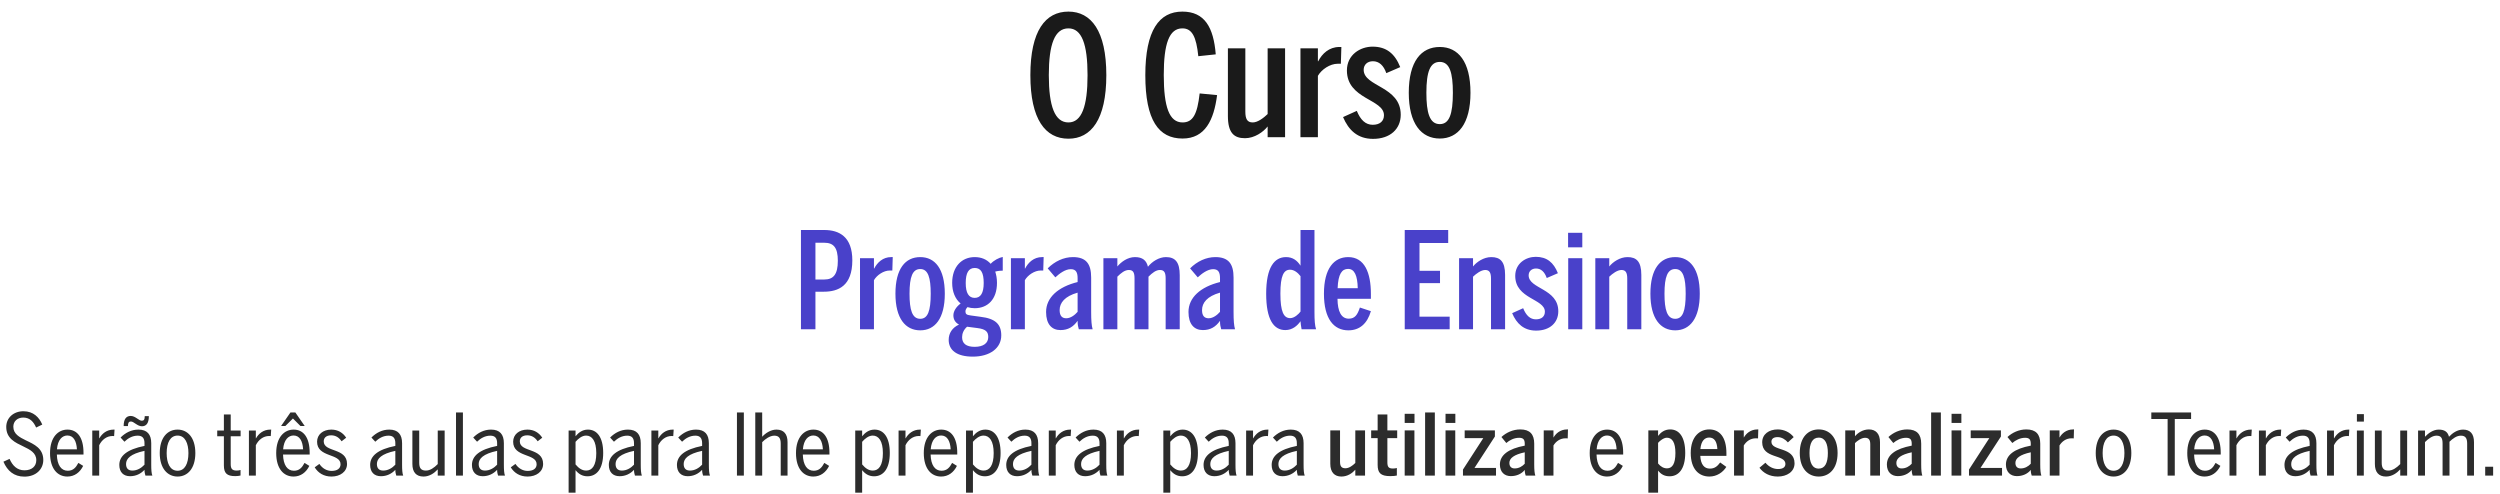
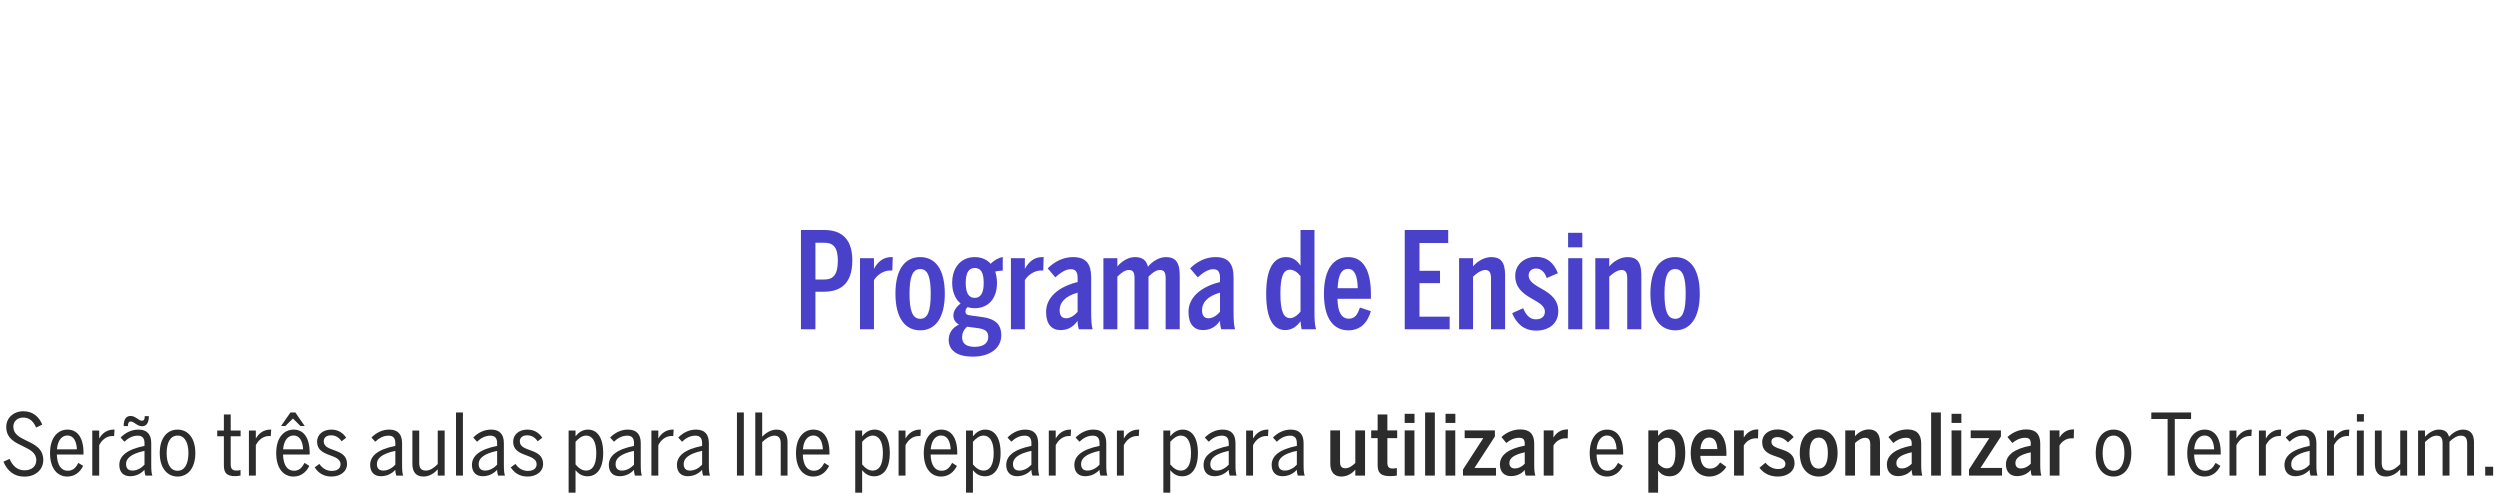
<svg xmlns="http://www.w3.org/2000/svg" width="820" height="162" viewBox="0 0 820 162" fill="none">
-   <path d="M350.445 45.495C342.91 45.495 337.96 39.225 337.96 24.65C337.96 10.075 342.91 3.805 350.445 3.805C357.87 3.805 362.875 10.075 362.875 24.65C362.875 39.225 357.87 45.495 350.445 45.495ZM350.445 40.16C354.79 40.16 356.715 34.88 356.715 24.65C356.715 14.42 354.79 9.305 350.445 9.305C345.99 9.305 344.01 14.42 344.01 24.65C344.01 34.88 345.99 40.16 350.445 40.16ZM387.875 45.44C380.065 45.44 375.665 39.5 375.665 24.65C375.665 9.91 380.23 3.805 387.82 3.805C395.135 3.805 398.05 8.975 398.765 17.83L393.045 18.435C392.385 12.055 391.01 9.305 387.82 9.305C383.475 9.305 381.715 14.365 381.715 24.595C381.715 35.1 383.53 40.16 387.875 40.16C391.23 40.16 392.715 37.575 393.485 30.645L399.205 31.195C398.16 39.335 395.3 45.44 387.875 45.44ZM408.361 45.33C404.731 45.33 402.751 43.57 402.751 38.015V15.85H408.471V36.585C408.471 39.005 409.076 40.16 410.891 40.16C412.596 40.16 414.521 38.62 415.786 37.41V15.85H421.506V45H415.786V41.48C414.356 43.295 411.496 45.33 408.361 45.33ZM426.549 45V15.85H432.269V20.085H432.379C433.644 17.61 435.954 15.41 439.309 15.41C439.474 15.41 439.969 15.41 439.969 15.41L439.804 20.91C439.694 20.91 438.869 20.91 438.759 20.91C436.229 20.91 433.479 22.78 432.269 24.87V45H426.549ZM450.366 45.55C445.306 45.55 442.336 42.69 440.521 38.4L445.031 36.365C446.241 39.335 447.891 40.93 450.256 40.93C452.621 40.93 453.941 39.72 453.941 37.795C453.941 32.46 441.786 32.625 441.786 23.11C441.786 17.94 446.186 15.3 450.201 15.3C454.766 15.3 457.516 17.61 459.276 22.01L454.711 23.99C453.831 21.46 452.346 20.085 450.311 20.085C448.496 20.085 447.286 21.24 447.286 22.89C447.286 28.5 459.441 28.225 459.441 37.63C459.441 42.305 455.976 45.55 450.366 45.55ZM472.253 45.44C466.203 45.44 462.078 40.6 462.078 30.425C462.078 20.14 466.148 15.41 472.253 15.41C478.248 15.41 482.318 20.14 482.318 30.425C482.318 40.6 478.248 45.44 472.253 45.44ZM472.253 40.71C475.333 40.71 476.543 37.52 476.543 30.425C476.543 23.88 475.498 20.305 472.253 20.305C469.118 20.305 467.853 23.44 467.853 30.425C467.853 36.97 468.898 40.71 472.253 40.71Z" fill="#1A1A1A" />
  <path d="M262.71 108V75.44H270.366C275.294 75.44 279.562 77.684 279.562 85.384C279.562 93.832 274.898 95.68 270.19 95.68H267.462V108H262.71ZM267.462 91.676H270.41C273.358 91.676 274.81 90.004 274.81 85.516C274.81 81.204 273.402 79.62 270.366 79.62H267.462V91.676ZM282.081 108V84.68H286.657V88.068H286.745C287.757 86.088 289.605 84.328 292.289 84.328C292.421 84.328 292.817 84.328 292.817 84.328L292.685 88.728C292.597 88.728 291.937 88.728 291.849 88.728C289.825 88.728 287.625 90.224 286.657 91.896V108H282.081ZM301.844 108.352C297.004 108.352 293.704 104.48 293.704 96.34C293.704 88.112 296.96 84.328 301.844 84.328C306.64 84.328 309.896 88.112 309.896 96.34C309.896 104.48 306.64 108.352 301.844 108.352ZM301.844 104.568C304.308 104.568 305.276 102.016 305.276 96.34C305.276 91.104 304.44 88.244 301.844 88.244C299.336 88.244 298.324 90.752 298.324 96.34C298.324 101.576 299.16 104.568 301.844 104.568ZM324.941 86.528C325.997 85.384 327.669 84.504 328.901 84.284V88.772C328.417 88.772 327.405 88.816 326.437 89.08C326.789 90.18 327.009 91.368 327.009 92.776C327.009 98.232 323.929 101.092 319.705 101.092C318.869 101.092 318.077 100.96 317.329 100.74C316.933 101.18 316.669 101.62 316.669 102.104C316.669 102.94 316.933 103.292 318.385 103.468L321.597 103.908C326.481 104.48 328.417 106.328 328.417 110.024C328.417 114.16 324.721 116.976 319.089 116.976C313.765 116.976 311.169 114.82 311.169 111.476C311.169 109.32 312.313 107.472 314.557 106.46C313.325 105.8 312.709 104.788 312.709 103.424C312.709 102.104 313.633 100.608 315.085 99.552C313.281 98.056 312.313 95.68 312.313 92.776C312.313 87.496 315.437 84.328 319.705 84.328C321.861 84.328 323.665 85.076 324.941 86.528ZM319.705 97.704C321.685 97.704 322.653 96.076 322.653 92.82C322.653 89.476 321.773 87.892 319.705 87.892C317.681 87.892 316.757 89.564 316.757 92.82C316.757 96.076 317.725 97.704 319.705 97.704ZM317.197 107.164C316.053 108.176 315.569 109.408 315.569 110.596C315.569 112.62 316.845 113.764 319.705 113.764C322.565 113.764 324.149 112.532 324.149 110.552C324.149 108.88 323.401 107.956 320.585 107.604L317.197 107.164ZM331.581 108V84.68H336.157V88.068H336.245C337.257 86.088 339.105 84.328 341.789 84.328C341.921 84.328 342.317 84.328 342.317 84.328L342.185 88.728C342.097 88.728 341.437 88.728 341.349 88.728C339.325 88.728 337.125 90.224 336.157 91.896V108H331.581ZM347.824 108.264C344.964 108.264 343.116 106.328 343.116 102.324C343.116 97.616 347.032 94.096 353.456 92.512V91.236C353.456 89.3 352.884 88.288 351.212 88.288C349.364 88.288 347.428 89.784 346.152 90.972L343.644 88.024C345.932 85.736 348.88 84.328 351.916 84.328C356.316 84.328 357.9 86.616 357.9 91.06V102.28C357.9 105.096 358.032 106.812 358.384 108H353.852C353.632 107.164 353.456 106.636 353.456 105.228C352.048 107.208 350.332 108.264 347.824 108.264ZM349.716 104.392C351.212 104.392 352.576 103.292 353.456 102.28V95.988C349.232 97.176 347.56 99.332 347.56 101.708C347.56 103.644 348.396 104.392 349.716 104.392ZM361.917 108V84.68H366.493V87.408C367.681 85.956 369.837 84.328 372.257 84.328C374.765 84.328 376.041 85.428 376.525 87.496C377.845 85.824 380.133 84.328 382.421 84.328C385.457 84.328 386.953 85.956 386.953 90.268V108H382.333V91.368C382.333 89.476 381.937 88.552 380.441 88.552C379.165 88.552 377.933 89.52 376.701 90.752V108H372.125V91.368C372.125 89.476 371.729 88.552 370.277 88.552C368.913 88.552 367.681 89.564 366.493 90.752V108H361.917ZM394.531 108.264C391.671 108.264 389.823 106.328 389.823 102.324C389.823 97.616 393.739 94.096 400.163 92.512V91.236C400.163 89.3 399.591 88.288 397.919 88.288C396.071 88.288 394.135 89.784 392.859 90.972L390.351 88.024C392.639 85.736 395.587 84.328 398.623 84.328C403.023 84.328 404.607 86.616 404.607 91.06V102.28C404.607 105.096 404.739 106.812 405.091 108H400.559C400.339 107.164 400.163 106.636 400.163 105.228C398.755 107.208 397.039 108.264 394.531 108.264ZM396.423 104.392C397.919 104.392 399.283 103.292 400.163 102.28V95.988C395.939 97.176 394.267 99.332 394.267 101.708C394.267 103.644 395.103 104.392 396.423 104.392ZM421.598 108.264C417.814 108.264 415.306 104.92 415.306 96.34C415.306 87.672 417.99 84.328 421.818 84.328C424.018 84.328 425.47 85.428 426.57 87.144V75.44H431.146V102.28C431.146 105.096 431.278 106.812 431.674 108H426.922C426.746 107.252 426.57 105.668 426.57 105.36C425.558 106.812 423.93 108.264 421.598 108.264ZM423.182 104.348C424.546 104.348 425.91 103.072 426.57 102.192V90.576C425.646 89.388 424.458 88.464 423.138 88.464C421.07 88.464 419.97 90.4 419.97 96.296C419.97 102.28 421.07 104.348 423.182 104.348ZM442.262 108.352C437.466 108.352 434.254 104.568 434.254 96.34C434.254 87.98 437.598 84.328 442.218 84.328C447.586 84.328 449.654 89.476 449.654 96.384V98.012H438.698C438.742 102.148 439.93 104.524 442.394 104.524C444.418 104.524 445.254 103.248 446.046 100.872L449.654 102.06C448.466 106.152 445.958 108.352 442.262 108.352ZM438.742 94.536H445.342C445.254 90.4 444.286 88.2 442.174 88.2C440.194 88.2 438.918 89.784 438.742 94.536ZM460.753 108V75.44H475.009V79.708H465.593V88.816H472.325V92.864H465.593V103.864H475.493V108H460.753ZM478.577 108V84.68H483.153V87.408C484.297 85.956 486.629 84.328 489.137 84.328C492.041 84.328 493.669 85.736 493.669 90.18V108H489.049V91.368C489.049 89.476 488.565 88.552 487.157 88.552C485.793 88.552 484.165 89.784 483.153 90.752V108H478.577ZM503.861 108.44C499.813 108.44 497.437 106.152 495.985 102.72L499.593 101.092C500.561 103.468 501.881 104.744 503.773 104.744C505.665 104.744 506.721 103.776 506.721 102.236C506.721 97.968 496.997 98.1 496.997 90.488C496.997 86.352 500.517 84.24 503.729 84.24C507.381 84.24 509.581 86.088 510.989 89.608L507.337 91.192C506.633 89.168 505.445 88.068 503.817 88.068C502.365 88.068 501.397 88.992 501.397 90.312C501.397 94.8 511.121 94.58 511.121 102.104C511.121 105.844 508.349 108.44 503.861 108.44ZM514.331 81.116V76.364H518.995V81.116H514.331ZM514.375 108V84.68H518.995V108H514.375ZM523.264 108V84.68H527.84V87.408C528.984 85.956 531.316 84.328 533.824 84.328C536.728 84.328 538.356 85.736 538.356 90.18V108H533.736V91.368C533.736 89.476 533.252 88.552 531.844 88.552C530.48 88.552 528.852 89.784 527.84 90.752V108H523.264ZM549.472 108.352C544.632 108.352 541.332 104.48 541.332 96.34C541.332 88.112 544.588 84.328 549.472 84.328C554.268 84.328 557.524 88.112 557.524 96.34C557.524 104.48 554.268 108.352 549.472 108.352ZM549.472 104.568C551.936 104.568 552.904 102.016 552.904 96.34C552.904 91.104 552.068 88.244 549.472 88.244C546.964 88.244 545.952 90.752 545.952 96.34C545.952 101.576 546.788 104.568 549.472 104.568Z" fill="#4941CA" />
  <path d="M8.011 156.336C4.567 156.336 2.411 154.432 1.123 151.436L3.139 150.512C4.091 152.724 5.631 154.264 8.011 154.264C10.447 154.264 11.903 152.948 11.903 150.932C11.903 148.524 9.859 147.488 7.647 146.424C5.015 145.164 2.047 143.848 2.047 140.04C2.047 137.016 4.483 134.888 7.675 134.888C10.951 134.888 12.855 136.876 13.863 139.256L11.847 140.236C11.091 138.5 9.887 136.96 7.647 136.96C5.687 136.96 4.371 138.192 4.371 139.956C4.371 142.364 6.387 143.4 8.543 144.464C11.203 145.724 14.199 147.068 14.199 150.876C14.199 153.9 11.819 156.336 8.011 156.336ZM22.096 156.308C18.876 156.308 16.412 153.76 16.412 148.608C16.412 143.288 19.156 140.908 22.124 140.908C25.4 140.908 27.388 143.54 27.388 148.524V149.084H18.652C18.736 152.556 20.08 154.404 22.208 154.404C23.944 154.404 24.868 153.424 25.708 151.828L27.276 152.808C26.24 154.936 24.448 156.308 22.096 156.308ZM18.68 147.376H25.232C25.092 144.688 24.112 142.84 22.096 142.84C20.444 142.84 18.932 144.212 18.68 147.376ZM30.265 156V141.216H32.533V143.764H32.589C33.429 142.28 34.969 140.908 37.265 140.908H37.573L37.433 143.036C37.433 143.036 37.013 143.008 36.901 143.008C34.969 143.008 33.401 144.268 32.533 146.032V156H30.265ZM46.553 139.816C45.041 139.816 43.921 138.248 42.941 138.248C42.269 138.248 41.961 138.64 41.961 139.76H40.561C40.561 137.464 41.401 136.428 42.885 136.428C44.397 136.428 45.517 137.996 46.525 137.996C47.169 137.996 47.477 137.632 47.477 136.484H48.821C48.821 138.78 48.009 139.816 46.553 139.816ZM42.661 156.196C40.449 156.196 39.133 154.824 39.133 152.5C39.133 149.56 41.625 147.404 47.393 146.256V145.36C47.393 143.68 46.665 142.896 45.181 142.896C43.389 142.896 41.933 143.792 40.813 144.884L39.553 143.512C41.093 141.972 43.053 140.908 45.405 140.908C48.289 140.908 49.605 142.504 49.605 145.36V152.36C49.605 154.152 49.689 155.244 49.969 156H47.701C47.533 155.412 47.393 154.936 47.393 154.096C46.189 155.412 44.565 156.196 42.661 156.196ZM43.417 154.348C44.957 154.348 46.357 153.536 47.393 152.416V147.88C42.829 148.86 41.345 150.428 41.345 152.192C41.345 153.676 42.129 154.348 43.417 154.348ZM58.249 156.308C54.973 156.308 52.397 153.676 52.397 148.608C52.397 143.512 54.945 140.908 58.249 140.908C61.525 140.908 64.073 143.512 64.073 148.608C64.073 153.676 61.525 156.308 58.249 156.308ZM58.249 154.404C60.601 154.404 61.805 152.108 61.805 148.608C61.805 145.416 60.713 142.868 58.249 142.868C55.869 142.868 54.665 145.164 54.665 148.608C54.665 151.828 55.701 154.404 58.249 154.404ZM77.13 156.168C74.442 156.168 73.434 155.216 73.434 152.668V143.092H71.25V141.216H73.434V135.952H75.674V141.216H78.922V143.092H75.674V152.164C75.674 153.676 76.066 154.348 77.634 154.348C78.082 154.348 78.614 154.264 78.894 154.152V155.972C78.558 156.084 77.774 156.168 77.13 156.168ZM81.644 156V141.216H83.912V143.764H83.968C84.808 142.28 86.348 140.908 88.644 140.908H88.952L88.812 143.036C88.812 143.036 88.392 143.008 88.28 143.008C86.348 143.008 84.78 144.268 83.912 146.032V156H81.644ZM92.192 139.732L95.272 135.28H96.868L99.948 139.732H98.548L96.084 137.268L93.592 139.732H92.192ZM96.28 156.308C93.06 156.308 90.596 153.76 90.596 148.608C90.596 143.288 93.34 140.908 96.308 140.908C99.584 140.908 101.572 143.54 101.572 148.524V149.084H92.836C92.92 152.556 94.264 154.404 96.392 154.404C98.128 154.404 99.052 153.424 99.892 151.828L101.46 152.808C100.424 154.936 98.632 156.308 96.28 156.308ZM92.864 147.376H99.416C99.276 144.688 98.296 142.84 96.28 142.84C94.628 142.84 93.116 144.212 92.864 147.376ZM108.732 156.308C106.184 156.308 104.364 155.132 103.216 153.284L104.756 152.164C105.736 153.648 107.192 154.46 108.76 154.46C110.636 154.46 111.7 153.648 111.7 152.276C111.7 148.636 104 150.12 104 144.884C104 142.532 105.932 140.908 108.676 140.908C110.86 140.908 112.484 141.944 113.548 143.568L112.036 144.744C111.28 143.596 110.16 142.784 108.648 142.784C106.968 142.784 106.184 143.624 106.184 144.772C106.184 148.44 113.828 146.788 113.828 152.164C113.828 154.74 111.56 156.308 108.732 156.308ZM124.938 156.196C122.726 156.196 121.41 154.824 121.41 152.5C121.41 149.56 123.902 147.404 129.67 146.256V145.36C129.67 143.68 128.942 142.896 127.458 142.896C125.666 142.896 124.21 143.792 123.09 144.884L121.83 143.512C123.37 141.972 125.33 140.908 127.682 140.908C130.566 140.908 131.882 142.504 131.882 145.36V152.36C131.882 154.152 131.966 155.244 132.246 156H129.978C129.81 155.412 129.67 154.936 129.67 154.096C128.466 155.412 126.842 156.196 124.938 156.196ZM125.694 154.348C127.234 154.348 128.634 153.536 129.67 152.416V147.88C125.106 148.86 123.622 150.428 123.622 152.192C123.622 153.676 124.406 154.348 125.694 154.348ZM138.902 156.308C136.522 156.308 135.262 154.88 135.262 152.192V141.216H137.502V151.772C137.502 153.508 138.09 154.348 139.686 154.348C141.086 154.348 142.374 153.452 143.578 152.22V141.216H145.846V156H143.578V153.956C142.458 155.188 140.862 156.308 138.902 156.308ZM149.569 156V135.28H151.837V156H149.569ZM158.325 156.196C156.113 156.196 154.797 154.824 154.797 152.5C154.797 149.56 157.289 147.404 163.057 146.256V145.36C163.057 143.68 162.329 142.896 160.845 142.896C159.053 142.896 157.597 143.792 156.477 144.884L155.217 143.512C156.757 141.972 158.717 140.908 161.069 140.908C163.953 140.908 165.269 142.504 165.269 145.36V152.36C165.269 154.152 165.353 155.244 165.633 156H163.365C163.197 155.412 163.057 154.936 163.057 154.096C161.853 155.412 160.229 156.196 158.325 156.196ZM159.081 154.348C160.621 154.348 162.021 153.536 163.057 152.416V147.88C158.493 148.86 157.009 150.428 157.009 152.192C157.009 153.676 157.793 154.348 159.081 154.348ZM173.045 156.308C170.497 156.308 168.677 155.132 167.529 153.284L169.069 152.164C170.049 153.648 171.505 154.46 173.073 154.46C174.949 154.46 176.013 153.648 176.013 152.276C176.013 148.636 168.313 150.12 168.313 144.884C168.313 142.532 170.245 140.908 172.989 140.908C175.173 140.908 176.797 141.944 177.861 143.568L176.349 144.744C175.593 143.596 174.473 142.784 172.961 142.784C171.281 142.784 170.497 143.624 170.497 144.772C170.497 148.44 178.141 146.788 178.141 152.164C178.141 154.74 175.873 156.308 173.045 156.308ZM186.507 161.6V141.216H188.775V143.092C189.671 142 190.959 140.908 192.835 140.908C195.719 140.908 197.847 143.26 197.847 148.58C197.847 153.928 195.607 156.224 192.695 156.224C190.987 156.224 189.755 155.44 188.775 154.208V161.6H186.507ZM192.275 154.348C194.235 154.348 195.579 152.668 195.579 148.608C195.579 144.66 194.207 142.868 192.247 142.868C190.903 142.868 189.671 143.876 188.775 144.912V152.332C189.839 153.62 190.959 154.348 192.275 154.348ZM203.224 156.196C201.012 156.196 199.696 154.824 199.696 152.5C199.696 149.56 202.188 147.404 207.956 146.256V145.36C207.956 143.68 207.228 142.896 205.744 142.896C203.952 142.896 202.496 143.792 201.376 144.884L200.116 143.512C201.656 141.972 203.616 140.908 205.968 140.908C208.852 140.908 210.168 142.504 210.168 145.36V152.36C210.168 154.152 210.252 155.244 210.532 156H208.264C208.096 155.412 207.956 154.936 207.956 154.096C206.752 155.412 205.128 156.196 203.224 156.196ZM203.98 154.348C205.52 154.348 206.919 153.536 207.956 152.416V147.88C203.392 148.86 201.908 150.428 201.908 152.192C201.908 153.676 202.692 154.348 203.98 154.348ZM213.659 156V141.216H215.927V143.764H215.983C216.823 142.28 218.363 140.908 220.659 140.908H220.967L220.827 143.036C220.827 143.036 220.407 143.008 220.295 143.008C218.363 143.008 216.795 144.268 215.927 146.032V156H213.659ZM225.563 156.196C223.351 156.196 222.035 154.824 222.035 152.5C222.035 149.56 224.527 147.404 230.295 146.256V145.36C230.295 143.68 229.567 142.896 228.083 142.896C226.291 142.896 224.835 143.792 223.715 144.884L222.455 143.512C223.995 141.972 225.955 140.908 228.307 140.908C231.191 140.908 232.507 142.504 232.507 145.36V152.36C232.507 154.152 232.591 155.244 232.871 156H230.603C230.435 155.412 230.295 154.936 230.295 154.096C229.091 155.412 227.467 156.196 225.563 156.196ZM226.319 154.348C227.859 154.348 229.259 153.536 230.295 152.416V147.88C225.731 148.86 224.247 150.428 224.247 152.192C224.247 153.676 225.031 154.348 226.319 154.348ZM241.717 156V135.28H243.985V156H241.717ZM247.73 156V135.28H249.998V143.26C250.978 142.168 252.742 140.908 254.674 140.908C257.054 140.908 258.314 142.336 258.314 145.024V156H256.074V145.5C256.074 143.736 255.486 142.896 253.974 142.896C252.546 142.896 251.006 143.988 249.998 145.024V156H247.73ZM266.768 156.308C263.548 156.308 261.084 153.76 261.084 148.608C261.084 143.288 263.828 140.908 266.796 140.908C270.072 140.908 272.06 143.54 272.06 148.524V149.084H263.324C263.408 152.556 264.752 154.404 266.88 154.404C268.616 154.404 269.54 153.424 270.38 151.828L271.948 152.808C270.912 154.936 269.12 156.308 266.768 156.308ZM263.352 147.376H269.904C269.764 144.688 268.784 142.84 266.768 142.84C265.116 142.84 263.604 144.212 263.352 147.376ZM280.515 161.6V141.216H282.783V143.092C283.679 142 284.967 140.908 286.843 140.908C289.727 140.908 291.855 143.26 291.855 148.58C291.855 153.928 289.615 156.224 286.703 156.224C284.995 156.224 283.763 155.44 282.783 154.208V161.6H280.515ZM286.283 154.348C288.243 154.348 289.587 152.668 289.587 148.608C289.587 144.66 288.215 142.868 286.255 142.868C284.911 142.868 283.679 143.876 282.783 144.912V152.332C283.847 153.62 284.967 154.348 286.283 154.348ZM294.733 156V141.216H297.001V143.764H297.057C297.897 142.28 299.437 140.908 301.733 140.908H302.041L301.901 143.036C301.901 143.036 301.481 143.008 301.369 143.008C299.437 143.008 297.869 144.268 297.001 146.032V156H294.733ZM308.686 156.308C305.466 156.308 303.002 153.76 303.002 148.608C303.002 143.288 305.746 140.908 308.714 140.908C311.99 140.908 313.978 143.54 313.978 148.524V149.084H305.242C305.326 152.556 306.67 154.404 308.798 154.404C310.534 154.404 311.458 153.424 312.298 151.828L313.866 152.808C312.83 154.936 311.038 156.308 308.686 156.308ZM305.27 147.376H311.822C311.682 144.688 310.702 142.84 308.686 142.84C307.034 142.84 305.522 144.212 305.27 147.376ZM316.855 161.6V141.216H319.123V143.092C320.019 142 321.307 140.908 323.183 140.908C326.067 140.908 328.195 143.26 328.195 148.58C328.195 153.928 325.955 156.224 323.043 156.224C321.335 156.224 320.103 155.44 319.123 154.208V161.6H316.855ZM322.623 154.348C324.583 154.348 325.927 152.668 325.927 148.608C325.927 144.66 324.555 142.868 322.595 142.868C321.251 142.868 320.019 143.876 319.123 144.912V152.332C320.187 153.62 321.307 154.348 322.623 154.348ZM333.571 156.196C331.359 156.196 330.043 154.824 330.043 152.5C330.043 149.56 332.535 147.404 338.303 146.256V145.36C338.303 143.68 337.575 142.896 336.091 142.896C334.299 142.896 332.843 143.792 331.723 144.884L330.463 143.512C332.003 141.972 333.963 140.908 336.315 140.908C339.199 140.908 340.515 142.504 340.515 145.36V152.36C340.515 154.152 340.599 155.244 340.879 156H338.611C338.443 155.412 338.303 154.936 338.303 154.096C337.099 155.412 335.475 156.196 333.571 156.196ZM334.327 154.348C335.867 154.348 337.267 153.536 338.303 152.416V147.88C333.739 148.86 332.255 150.428 332.255 152.192C332.255 153.676 333.039 154.348 334.327 154.348ZM344.007 156V141.216H346.275V143.764H346.331C347.171 142.28 348.711 140.908 351.007 140.908H351.315L351.175 143.036C351.175 143.036 350.755 143.008 350.643 143.008C348.711 143.008 347.143 144.268 346.275 146.032V156H344.007ZM355.911 156.196C353.699 156.196 352.383 154.824 352.383 152.5C352.383 149.56 354.875 147.404 360.643 146.256V145.36C360.643 143.68 359.915 142.896 358.431 142.896C356.639 142.896 355.183 143.792 354.063 144.884L352.803 143.512C354.343 141.972 356.303 140.908 358.655 140.908C361.539 140.908 362.855 142.504 362.855 145.36V152.36C362.855 154.152 362.939 155.244 363.219 156H360.951C360.783 155.412 360.643 154.936 360.643 154.096C359.439 155.412 357.815 156.196 355.911 156.196ZM356.667 154.348C358.207 154.348 359.607 153.536 360.643 152.416V147.88C356.079 148.86 354.595 150.428 354.595 152.192C354.595 153.676 355.379 154.348 356.667 154.348ZM366.347 156V141.216H368.615V143.764H368.671C369.511 142.28 371.051 140.908 373.347 140.908H373.655L373.515 143.036C373.515 143.036 373.095 143.008 372.983 143.008C371.051 143.008 369.483 144.268 368.615 146.032V156H366.347ZM381.577 161.6V141.216H383.845V143.092C384.741 142 386.029 140.908 387.905 140.908C390.789 140.908 392.917 143.26 392.917 148.58C392.917 153.928 390.677 156.224 387.765 156.224C386.057 156.224 384.825 155.44 383.845 154.208V161.6H381.577ZM387.345 154.348C389.305 154.348 390.649 152.668 390.649 148.608C390.649 144.66 389.277 142.868 387.317 142.868C385.973 142.868 384.741 143.876 383.845 144.912V152.332C384.909 153.62 386.029 154.348 387.345 154.348ZM398.294 156.196C396.082 156.196 394.766 154.824 394.766 152.5C394.766 149.56 397.258 147.404 403.026 146.256V145.36C403.026 143.68 402.298 142.896 400.814 142.896C399.022 142.896 397.566 143.792 396.446 144.884L395.186 143.512C396.726 141.972 398.686 140.908 401.038 140.908C403.922 140.908 405.238 142.504 405.238 145.36V152.36C405.238 154.152 405.322 155.244 405.602 156H403.334C403.166 155.412 403.026 154.936 403.026 154.096C401.822 155.412 400.198 156.196 398.294 156.196ZM399.05 154.348C400.59 154.348 401.99 153.536 403.026 152.416V147.88C398.462 148.86 396.978 150.428 396.978 152.192C396.978 153.676 397.762 154.348 399.05 154.348ZM408.73 156V141.216H410.998V143.764H411.053C411.894 142.28 413.434 140.908 415.73 140.908H416.038L415.898 143.036C415.898 143.036 415.478 143.008 415.366 143.008C413.434 143.008 411.866 144.268 410.998 146.032V156H408.73ZM420.634 156.196C418.422 156.196 417.106 154.824 417.106 152.5C417.106 149.56 419.598 147.404 425.366 146.256V145.36C425.366 143.68 424.638 142.896 423.154 142.896C421.362 142.896 419.906 143.792 418.786 144.884L417.526 143.512C419.066 141.972 421.026 140.908 423.378 140.908C426.262 140.908 427.578 142.504 427.578 145.36V152.36C427.578 154.152 427.662 155.244 427.942 156H425.674C425.506 155.412 425.366 154.936 425.366 154.096C424.162 155.412 422.538 156.196 420.634 156.196ZM421.39 154.348C422.93 154.348 424.33 153.536 425.366 152.416V147.88C420.802 148.86 419.318 150.428 419.318 152.192C419.318 153.676 420.102 154.348 421.39 154.348ZM439.979 156.308C437.711 156.308 436.339 154.88 436.339 152.136V141.16H439.531V151.464C439.531 152.92 440.007 153.592 441.295 153.592C442.471 153.592 443.591 152.78 444.543 151.856V141.16H447.735V156H444.543V154.068C443.563 155.188 441.995 156.308 439.979 156.308ZM455.984 156.168C452.82 156.168 451.868 155.076 451.868 152.472V143.708H449.74V141.16H451.868V135.952H455.06V141.16H458.28V143.708H455.06V151.604C455.06 153.144 455.452 153.676 456.908 153.676C457.356 153.676 457.916 153.592 458.168 153.508V155.972C457.86 156.084 456.796 156.168 455.984 156.168ZM460.736 138.724V135.728H463.956V138.724H460.736ZM460.736 156V141.16H463.928V156H460.736ZM467.435 156V135.28H470.627V156H467.435ZM474.134 138.724V135.728H477.354V138.724H474.134ZM474.134 156V141.16H477.326V156H474.134ZM479.854 156V154.012L486.518 143.708H480.414V141.16H490.326V143.176L483.634 153.48H490.69V156H479.854ZM495.552 156.168C493.452 156.168 491.968 154.824 491.968 152.36C491.968 149.252 494.768 147.18 500.116 146.172V145.528C500.116 144.128 499.584 143.596 498.268 143.596C496.616 143.596 495.132 144.38 494.068 145.304L492.472 143.344C494.04 141.888 496.252 140.852 498.66 140.852C501.796 140.852 503.224 142.448 503.224 145.528V152.36C503.224 154.152 503.336 155.244 503.588 156H500.424C500.256 155.44 500.116 154.992 500.116 154.124C499.108 155.412 497.456 156.168 495.552 156.168ZM496.812 153.648C498.184 153.648 499.304 152.976 500.116 152.108V148.356C496.616 149.112 495.076 150.288 495.076 151.828C495.076 153.06 495.748 153.648 496.812 153.648ZM506.342 156V141.16H509.534V143.456H509.59C510.262 142.252 511.746 140.852 514.014 140.852C514.07 140.852 514.294 140.852 514.294 140.852L514.21 143.792C514.126 143.792 513.734 143.764 513.482 143.764C511.718 143.764 510.346 144.772 509.534 146.116V156H506.342ZM527.108 156.308C523.888 156.308 521.424 153.76 521.424 148.608C521.424 143.288 524.168 140.908 527.136 140.908C530.412 140.908 532.4 143.54 532.4 148.524V149.084H523.664C523.748 152.556 525.092 154.404 527.22 154.404C528.956 154.404 529.88 153.424 530.72 151.828L532.288 152.808C531.252 154.936 529.46 156.308 527.108 156.308ZM523.692 147.376H530.244C530.104 144.688 529.124 142.84 527.108 142.84C525.456 142.84 523.944 144.212 523.692 147.376ZM540.659 161.6V141.16H543.851V142.98C544.719 141.86 545.951 140.852 547.827 140.852C550.711 140.852 552.755 143.232 552.755 148.552C552.755 153.9 550.543 156.224 547.631 156.224C545.923 156.224 544.803 155.552 543.851 154.348V161.6H540.659ZM546.763 153.62C548.499 153.62 549.535 152.164 549.535 148.58C549.535 145.136 548.499 143.568 546.735 143.568C545.727 143.568 544.439 144.548 543.851 145.248V152.024C544.663 153.032 545.671 153.62 546.763 153.62ZM560.692 156.308C557.276 156.308 554.56 153.928 554.56 148.58C554.56 143.064 557.612 140.852 560.636 140.852C563.968 140.852 566.264 143.288 566.264 148.664V149.532H557.696C557.836 152.332 558.984 153.704 560.832 153.704C562.4 153.704 563.296 152.948 564.22 151.688L566.236 153.144C565.116 154.936 563.1 156.308 560.692 156.308ZM557.724 147.292H563.296C563.156 144.828 562.316 143.512 560.608 143.512C559.208 143.512 557.976 144.52 557.724 147.292ZM568.768 156V141.16H571.96V143.456H572.016C572.688 142.252 574.172 140.852 576.44 140.852C576.496 140.852 576.72 140.852 576.72 140.852L576.636 143.792C576.552 143.792 576.16 143.764 575.908 143.764C574.144 143.764 572.772 144.772 571.96 146.116V156H568.768ZM583.124 156.308C580.408 156.308 578.392 155.16 577.104 153.424L579.064 151.772C580.156 153.116 581.696 153.844 583.18 153.844C584.692 153.844 585.616 153.312 585.616 152.164C585.616 148.944 578 150.54 578 145.08C578 142.392 580.24 140.852 583.096 140.852C585.196 140.852 587.128 141.804 588.332 143.372L586.428 145.108C585.616 144.156 584.412 143.372 583.068 143.372C581.724 143.372 581.024 143.932 581.024 144.912C581.024 148.104 588.612 146.452 588.612 151.968C588.612 154.74 586.092 156.308 583.124 156.308ZM596.542 156.308C593.21 156.308 590.326 153.872 590.326 148.58C590.326 143.232 593.182 140.852 596.542 140.852C599.874 140.852 602.73 143.232 602.73 148.58C602.73 153.872 599.874 156.308 596.542 156.308ZM596.542 153.704C598.586 153.704 599.538 151.856 599.538 148.58C599.538 145.584 598.67 143.54 596.542 143.54C594.498 143.54 593.518 145.36 593.518 148.58C593.518 151.604 594.358 153.704 596.542 153.704ZM605.244 156V141.16H608.436V143.092C609.304 142.028 610.984 140.852 613 140.852C615.268 140.852 616.64 142.28 616.64 145.024V156H613.448V145.752C613.448 144.296 612.972 143.596 611.74 143.596C610.508 143.596 609.108 144.66 608.436 145.332V156H605.244ZM622.481 156.168C620.381 156.168 618.897 154.824 618.897 152.36C618.897 149.252 621.697 147.18 627.045 146.172V145.528C627.045 144.128 626.513 143.596 625.197 143.596C623.545 143.596 622.061 144.38 620.997 145.304L619.401 143.344C620.969 141.888 623.181 140.852 625.589 140.852C628.725 140.852 630.153 142.448 630.153 145.528V152.36C630.153 154.152 630.265 155.244 630.517 156H627.353C627.185 155.44 627.045 154.992 627.045 154.124C626.037 155.412 624.385 156.168 622.481 156.168ZM623.741 153.648C625.113 153.648 626.233 152.976 627.045 152.108V148.356C623.545 149.112 622.005 150.288 622.005 151.828C622.005 153.06 622.677 153.648 623.741 153.648ZM633.412 156V135.28H636.604V156H633.412ZM640.111 138.724V135.728H643.331V138.724H640.111ZM640.111 156V141.16H643.303V156H640.111ZM645.83 156V154.012L652.494 143.708H646.39V141.16H656.302V143.176L649.61 153.48H656.666V156H645.83ZM661.528 156.168C659.428 156.168 657.944 154.824 657.944 152.36C657.944 149.252 660.744 147.18 666.092 146.172V145.528C666.092 144.128 665.56 143.596 664.244 143.596C662.592 143.596 661.108 144.38 660.044 145.304L658.448 143.344C660.016 141.888 662.228 140.852 664.636 140.852C667.772 140.852 669.2 142.448 669.2 145.528V152.36C669.2 154.152 669.312 155.244 669.564 156H666.4C666.232 155.44 666.092 154.992 666.092 154.124C665.084 155.412 663.432 156.168 661.528 156.168ZM662.788 153.648C664.16 153.648 665.28 152.976 666.092 152.108V148.356C662.592 149.112 661.052 150.288 661.052 151.828C661.052 153.06 661.724 153.648 662.788 153.648ZM672.319 156V141.16H675.511V143.456H675.567C676.239 142.252 677.723 140.852 679.991 140.852C680.047 140.852 680.271 140.852 680.271 140.852L680.187 143.792C680.103 143.792 679.711 143.764 679.459 143.764C677.695 143.764 676.323 144.772 675.511 146.116V156H672.319ZM693.253 156.308C689.977 156.308 687.401 153.676 687.401 148.608C687.401 143.512 689.949 140.908 693.253 140.908C696.529 140.908 699.077 143.512 699.077 148.608C699.077 153.676 696.529 156.308 693.253 156.308ZM693.253 154.404C695.605 154.404 696.809 152.108 696.809 148.608C696.809 145.416 695.717 142.868 693.253 142.868C690.873 142.868 689.669 145.164 689.669 148.608C689.669 151.828 690.705 154.404 693.253 154.404ZM710.978 156V137.436H705.63V135.28H718.678V137.436H713.33V156H710.978ZM723.108 156.308C719.888 156.308 717.424 153.76 717.424 148.608C717.424 143.288 720.168 140.908 723.136 140.908C726.412 140.908 728.4 143.54 728.4 148.524V149.084H719.664C719.748 152.556 721.092 154.404 723.22 154.404C724.956 154.404 725.88 153.424 726.72 151.828L728.288 152.808C727.252 154.936 725.46 156.308 723.108 156.308ZM719.692 147.376H726.244C726.104 144.688 725.124 142.84 723.108 142.84C721.456 142.84 719.944 144.212 719.692 147.376ZM731.276 156V141.216H733.544V143.764H733.6C734.44 142.28 735.98 140.908 738.276 140.908H738.584L738.444 143.036C738.444 143.036 738.024 143.008 737.912 143.008C735.98 143.008 734.412 144.268 733.544 146.032V156H731.276ZM740.929 156V141.216H743.197V143.764H743.253C744.093 142.28 745.633 140.908 747.929 140.908H748.237L748.097 143.036C748.097 143.036 747.677 143.008 747.565 143.008C745.633 143.008 744.065 144.268 743.197 146.032V156H740.929ZM752.833 156.196C750.621 156.196 749.305 154.824 749.305 152.5C749.305 149.56 751.797 147.404 757.565 146.256V145.36C757.565 143.68 756.837 142.896 755.353 142.896C753.561 142.896 752.105 143.792 750.985 144.884L749.725 143.512C751.265 141.972 753.225 140.908 755.577 140.908C758.461 140.908 759.777 142.504 759.777 145.36V152.36C759.777 154.152 759.861 155.244 760.141 156H757.873C757.705 155.412 757.565 154.936 757.565 154.096C756.361 155.412 754.737 156.196 752.833 156.196ZM753.589 154.348C755.129 154.348 756.529 153.536 757.565 152.416V147.88C753.001 148.86 751.517 150.428 751.517 152.192C751.517 153.676 752.301 154.348 753.589 154.348ZM763.269 156V141.216H765.537V143.764H765.593C766.433 142.28 767.973 140.908 770.269 140.908H770.577L770.437 143.036C770.437 143.036 770.017 143.008 769.905 143.008C767.973 143.008 766.405 144.268 765.537 146.032V156H763.269ZM773.061 138.276V135.84H775.357V138.276H773.061ZM773.061 156V141.216H775.329V156H773.061ZM782.601 156.308C780.221 156.308 778.961 154.88 778.961 152.192V141.216H781.201V151.772C781.201 153.508 781.789 154.348 783.385 154.348C784.785 154.348 786.073 153.452 787.277 152.22V141.216H789.545V156H787.277V153.956C786.157 155.188 784.561 156.308 782.601 156.308ZM793.128 156V141.216H795.396V143.26C796.46 142.112 798.084 140.908 799.904 140.908C801.92 140.908 802.9 141.748 803.264 143.26C804.384 142.056 805.98 140.908 807.884 140.908C810.264 140.908 811.468 142.336 811.468 145.024V156H809.228V145.5C809.228 143.736 808.668 142.896 807.156 142.896C805.784 142.896 804.496 143.848 803.432 144.884V156H801.164V145.5C801.164 143.736 800.716 142.896 799.176 142.896C797.916 142.896 796.628 143.764 795.396 144.996V156H793.128ZM815.144 156V153.088H817.748V156H815.144Z" fill="#2C2C2C" />
</svg>